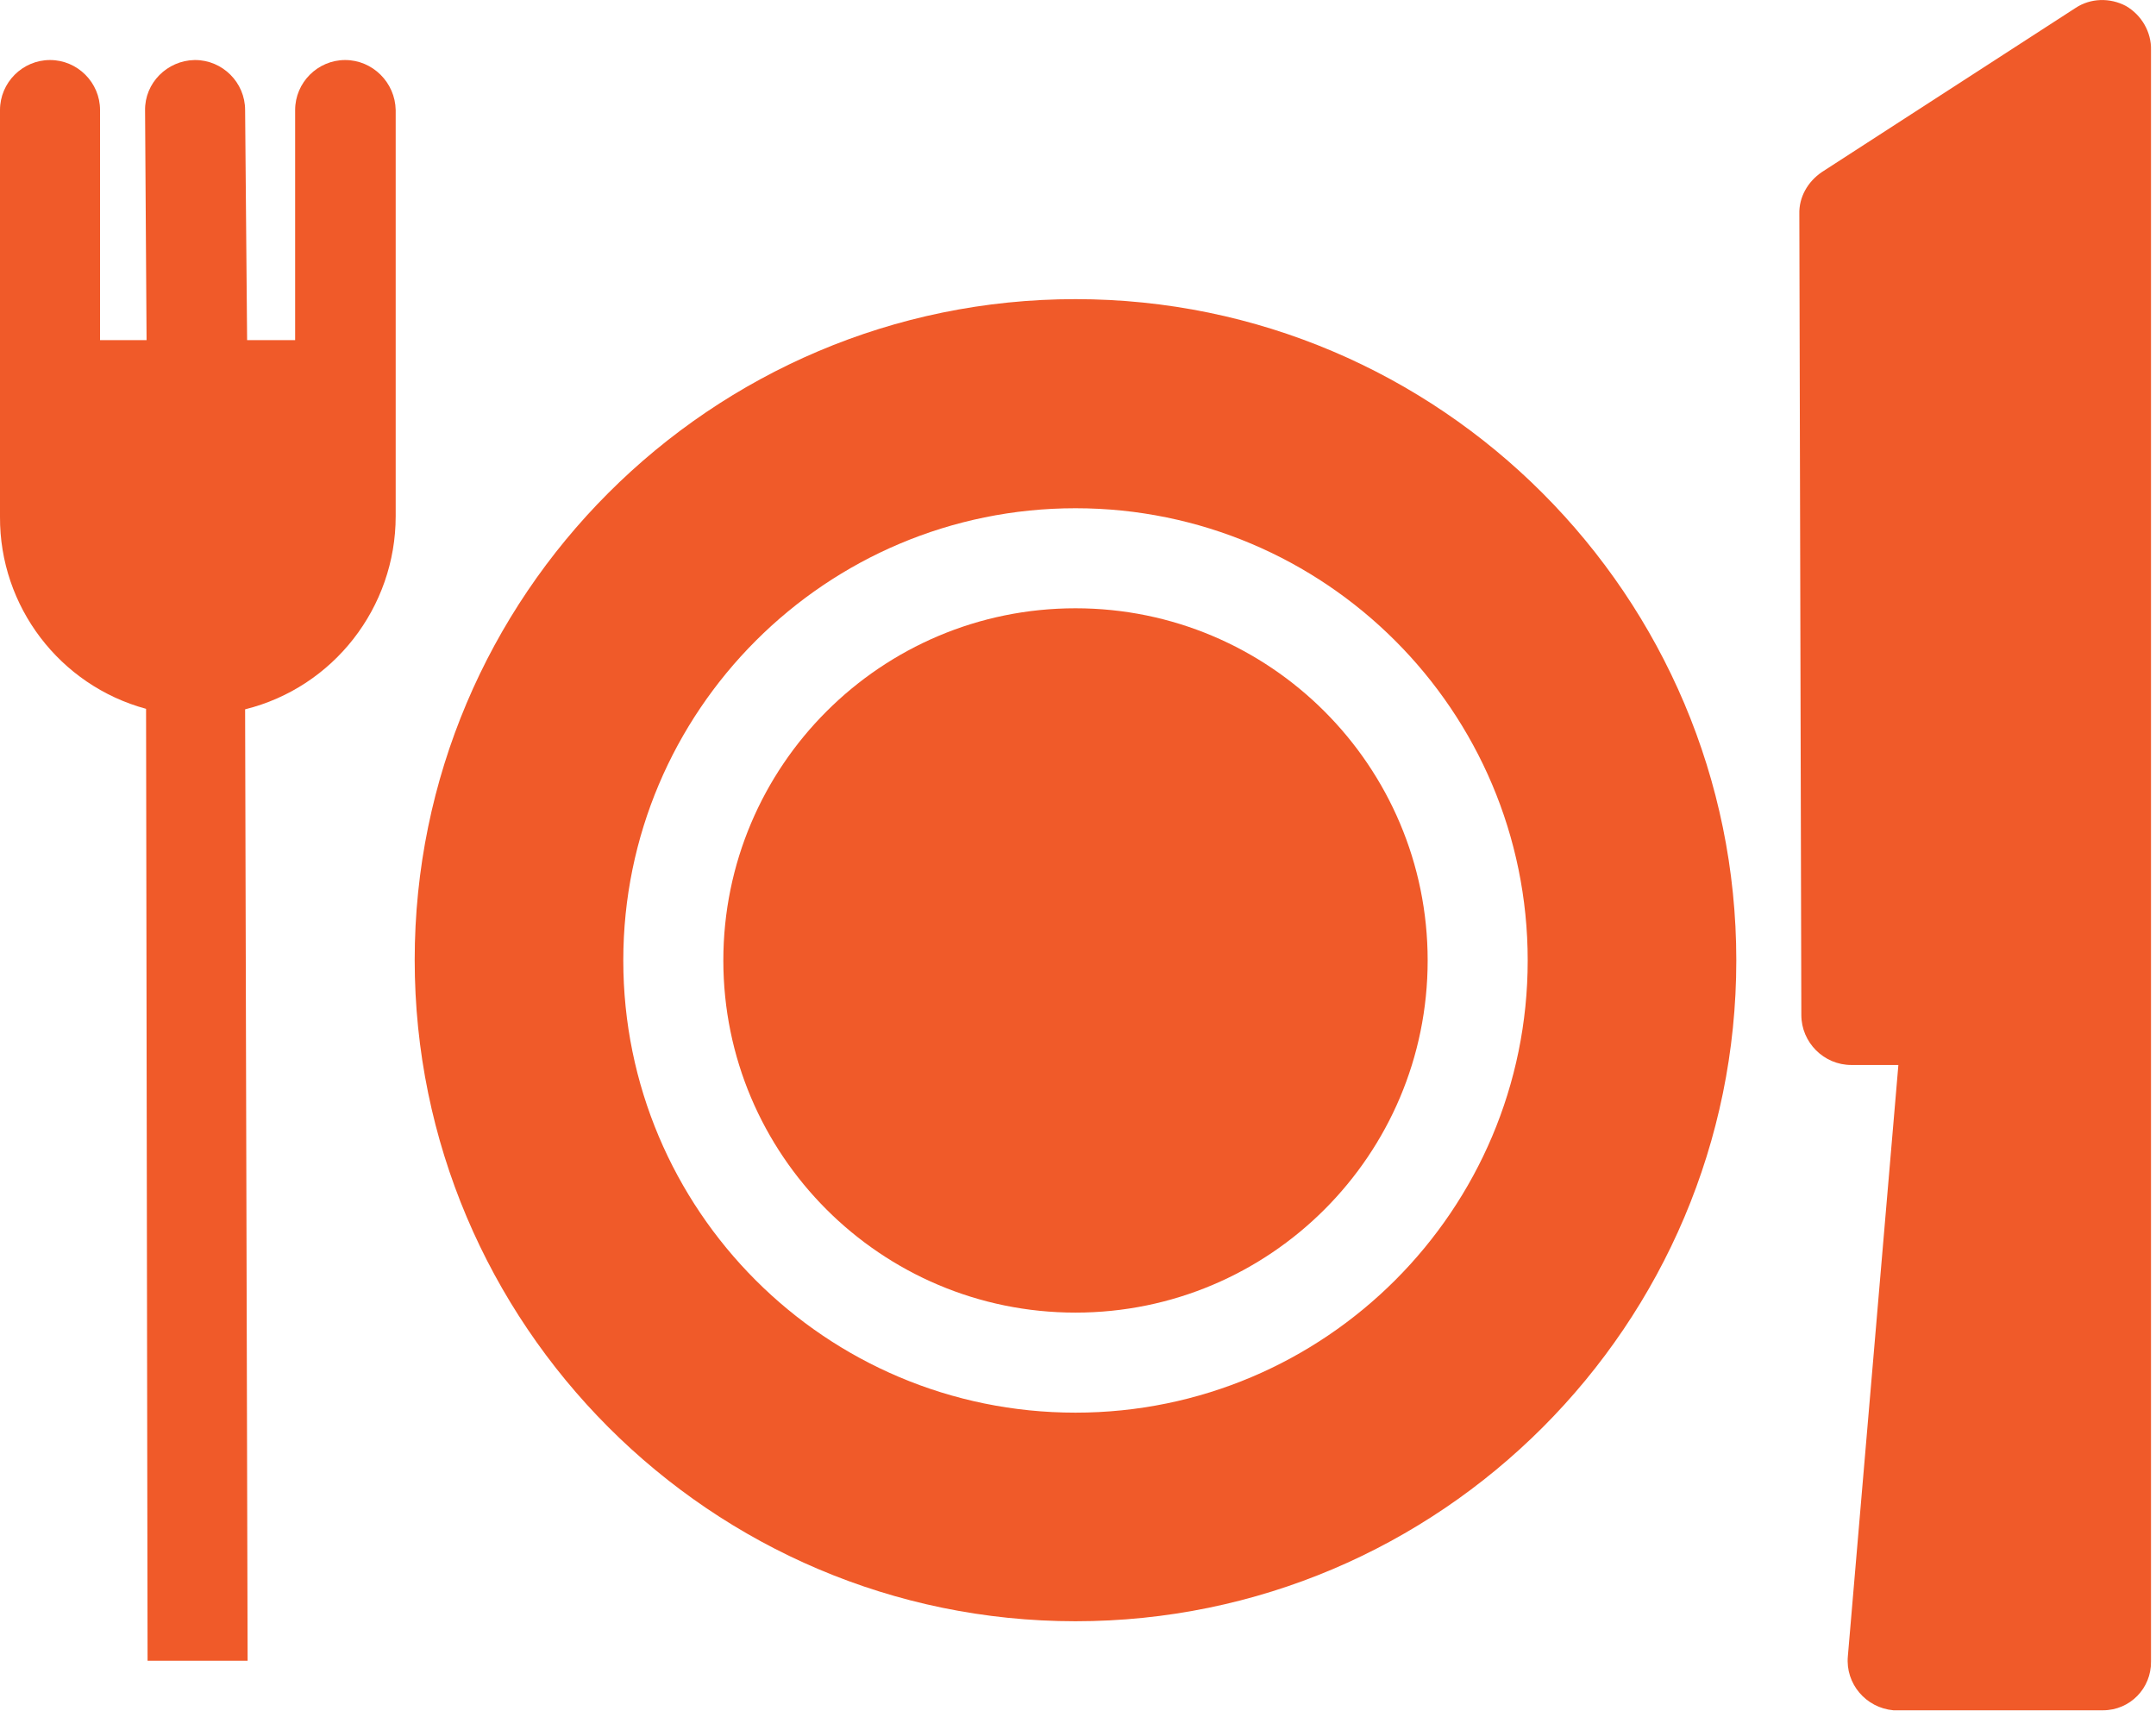
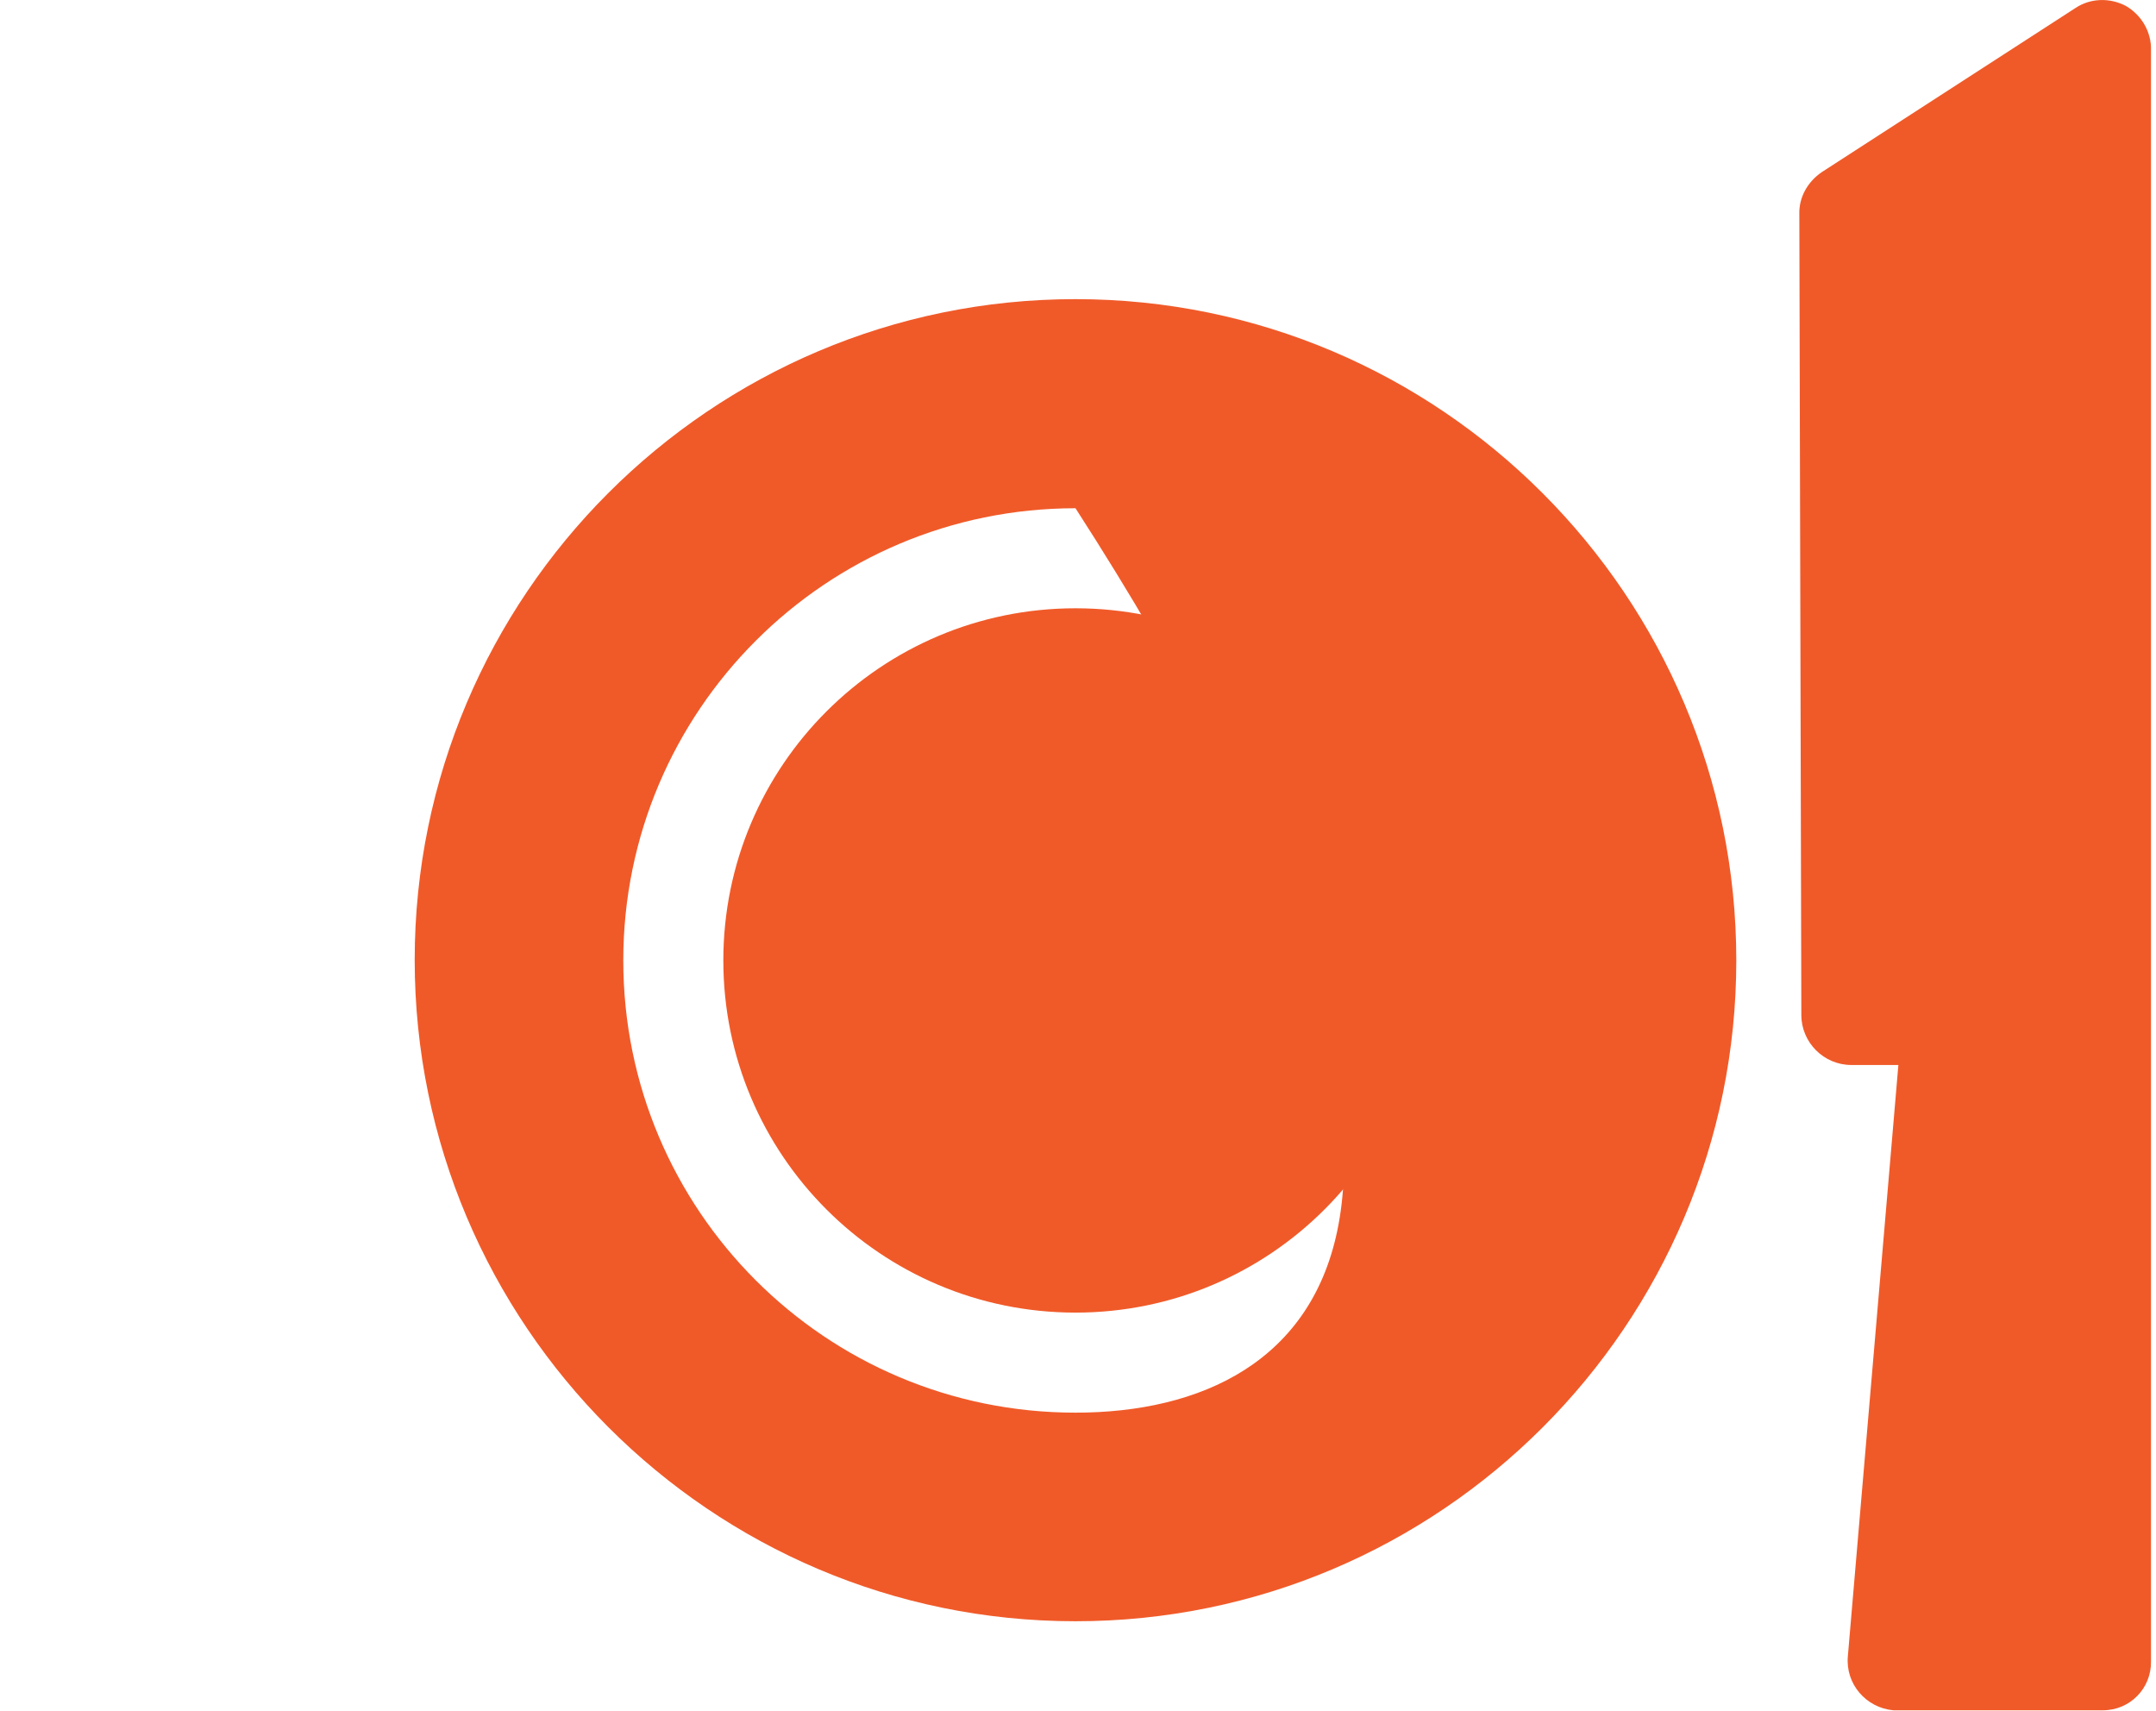
<svg xmlns="http://www.w3.org/2000/svg" width="431" height="342" viewBox="0 0 431 342" fill="none">
  <path d="M215 262.4C253.881 262.4 285.4 230.881 285.4 192C285.4 153.119 253.881 121.6 215 121.6C176.119 121.6 144.6 153.119 144.6 192C144.6 230.881 176.119 262.4 215 262.4Z" fill="#F05A29" />
-   <path d="M215 59.8C142.1 59.8 82.9 119.1 82.9 191.9C82.9 264.7 142.1 324.1 215 324.1C287.9 324.1 347.1 264.8 347.1 192C347.1 119.2 287.9 59.8 215 59.8ZM215 282.4C165 282.4 124.6 241.9 124.6 192C124.6 142.1 165.1 101.6 215 101.6C264.9 101.6 305.4 142.1 305.4 192C305.4 241.9 264.9 282.4 215 282.4Z" fill="#F05A29" />
-   <path d="M69 12C63.5 12 59 16.5 59 22V68H49.4L49 22C49 16.5 44.5 12 39 12H38.9C33.4 12.1 28.9 16.6 29 22.1L29.3 68H20V22C20 16.5 15.5 12 10 12C4.5 12 9.96393e-06 16.5 9.96393e-06 22V76.2C9.96393e-06 76.5 9.96393e-06 76.8 9.96393e-06 77.1C9.96393e-06 77.4 9.96393e-06 77.7 9.96393e-06 78V103.3C-0.1 121.2 11.9 137 29.2 141.7L29.5 332H49.5L49 141.8C66.7 137.4 79.1 121.4 79.1 103.2V77.9C79.1 77.6 79.1 77.3 79.1 77C79.1 76.7 79.1 76.4 79.1 76.1V22C79 16.5 74.5 12 69 12Z" fill="#F05A29" />
+   <path d="M215 59.8C142.1 59.8 82.9 119.1 82.9 191.9C82.9 264.7 142.1 324.1 215 324.1C287.9 324.1 347.1 264.8 347.1 192C347.1 119.2 287.9 59.8 215 59.8ZM215 282.4C165 282.4 124.6 241.9 124.6 192C124.6 142.1 165.1 101.6 215 101.6C305.4 241.9 264.9 282.4 215 282.4Z" fill="#F05A29" />
  <path d="M425 1.2C421.8 -0.5 417.9 -0.4 414.9 1.6L364.2 34.4C361.4 36.3 359.6 39.4 359.7 42.8L360.1 202.9C360.1 208.4 364.6 212.9 370.1 212.9H379.5L369.4 331.1C368.9 336.6 373 341.4 378.5 341.9C378.8 341.9 379.1 341.9 379.4 341.9H420.4C425.8 341.9 430.1 337.5 430 332.1C430 332 430 331.9 430 331.9V10C430.1 6.4 428.1 3 425 1.2Z" fill="#F05A29" />
</svg>